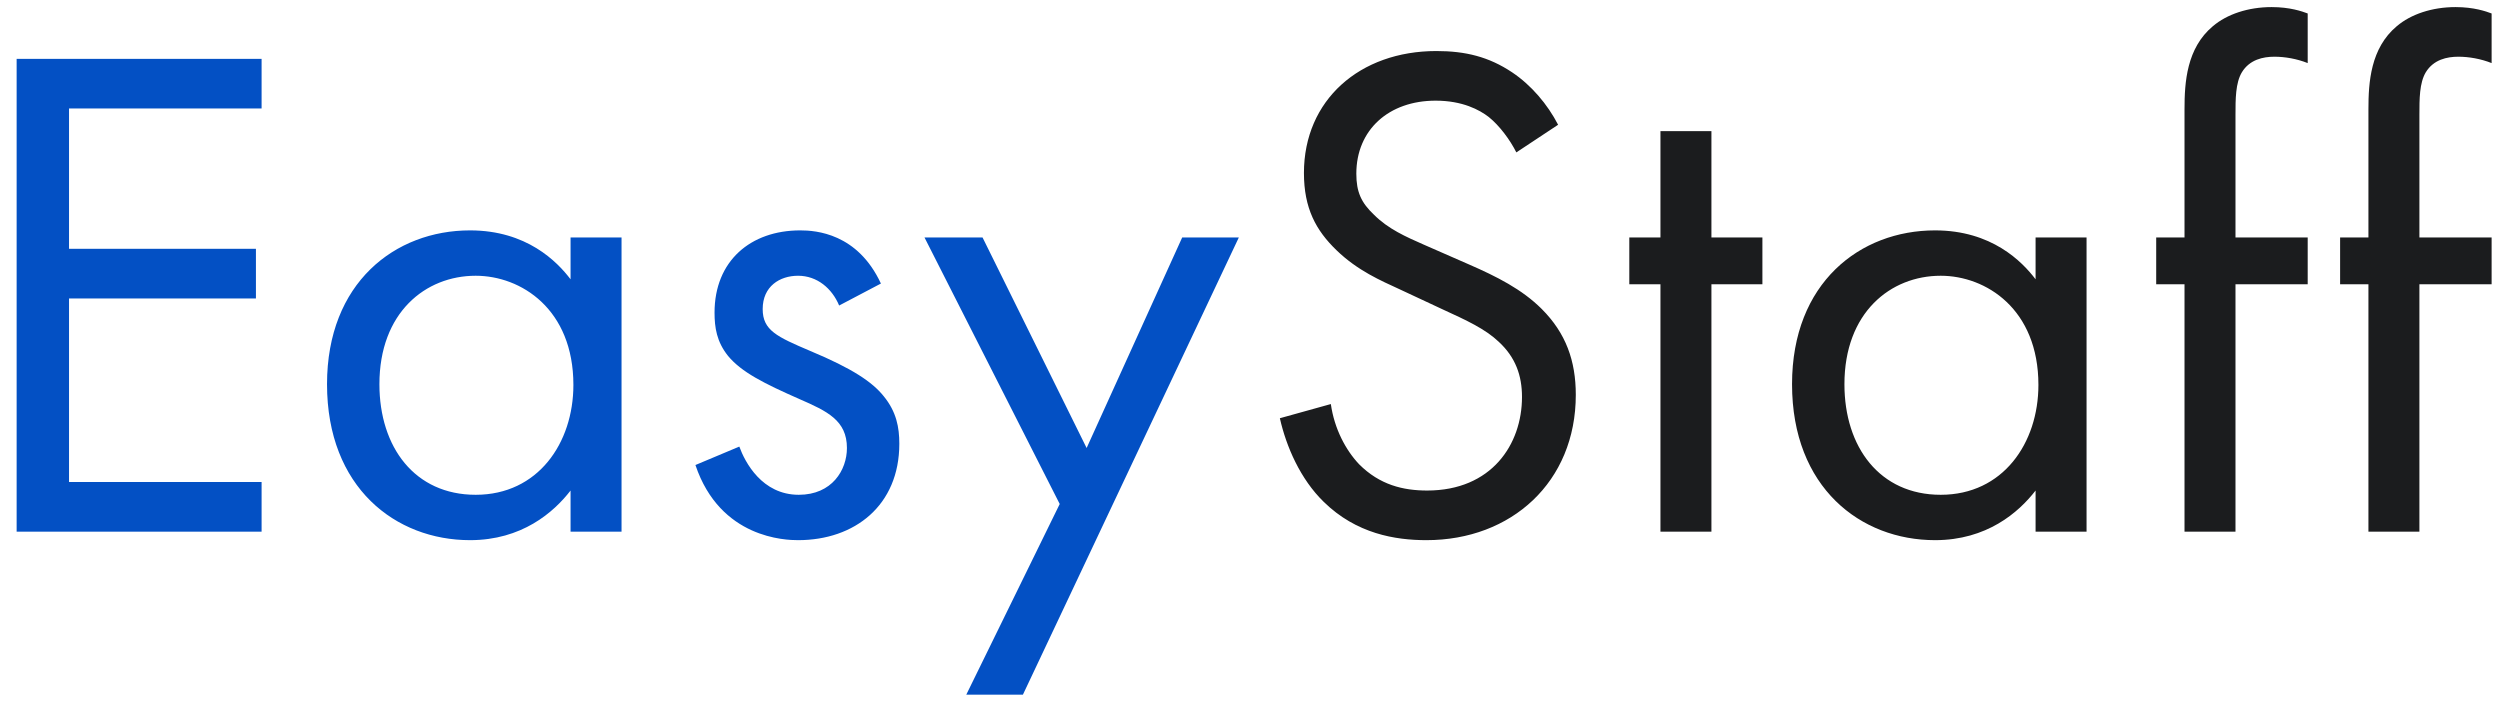
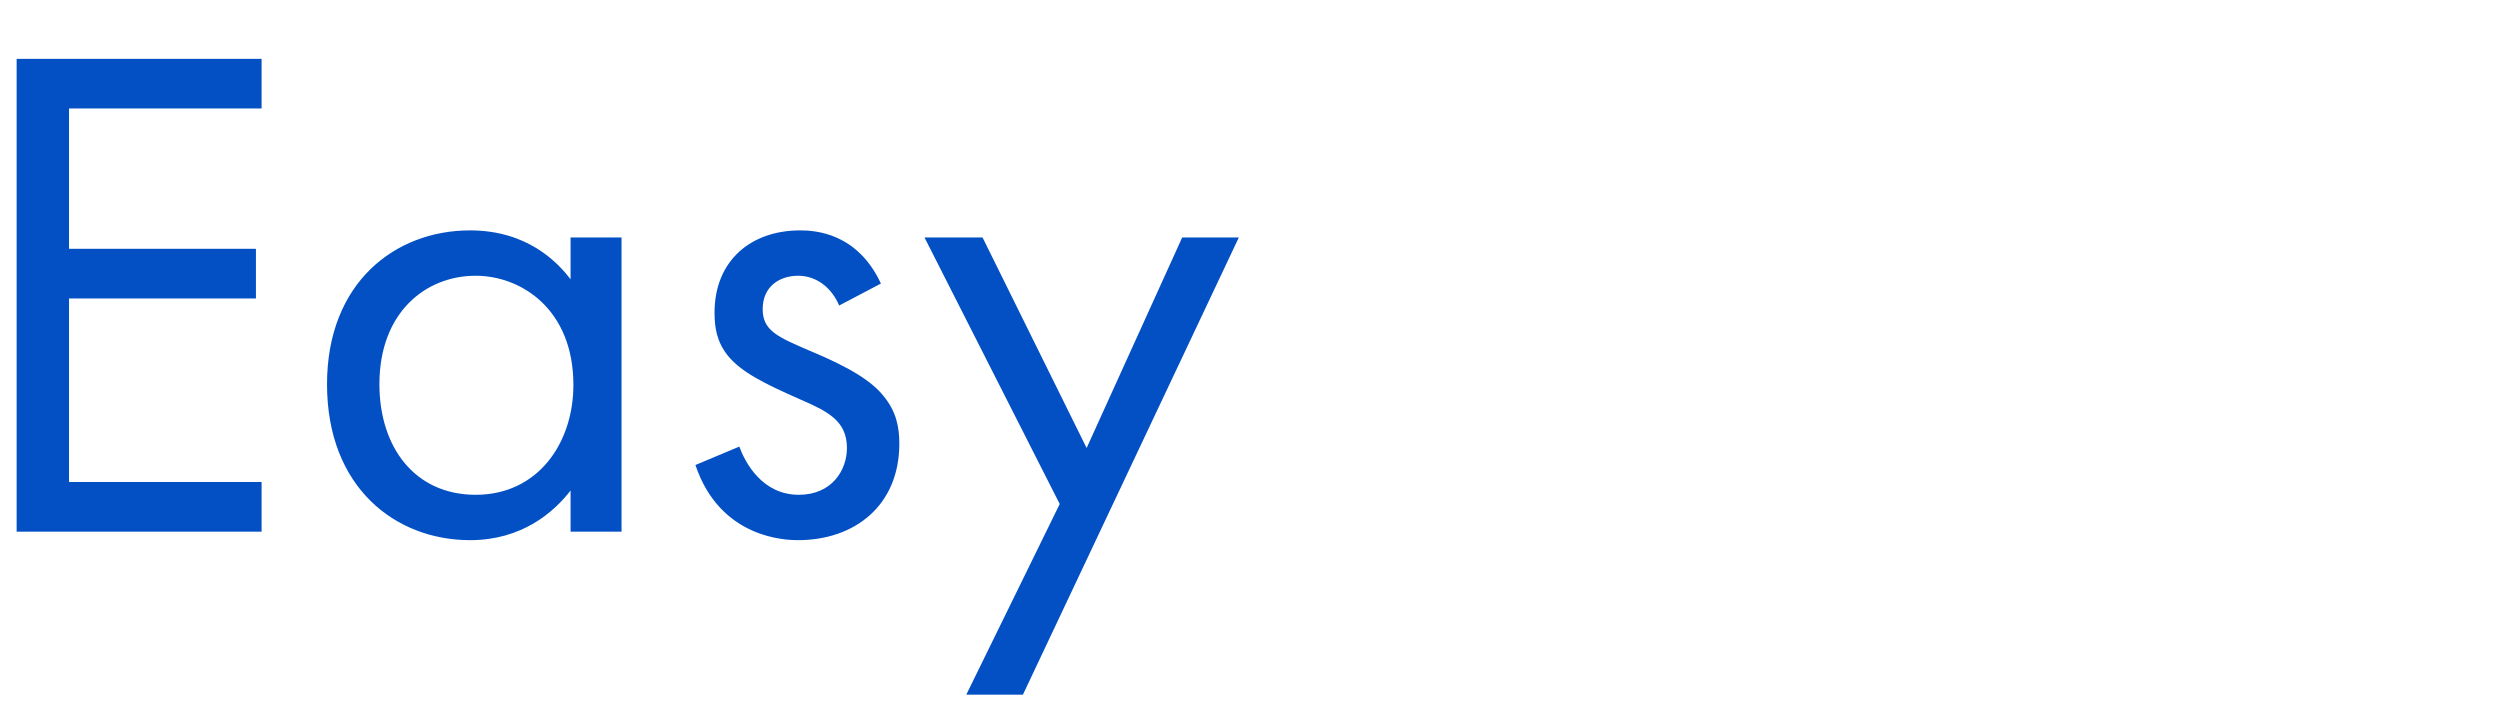
<svg xmlns="http://www.w3.org/2000/svg" width="857" height="243" viewBox="0 0 857 243" fill="none">
  <path d="M89.674 20.169H5.703V182.25H89.674V165.24H23.662V102.303H87.733V85.293H23.662V37.179H89.674V20.169ZM195.589 95.742C190.978 89.667 180.543 78.975 161.127 78.975C135.402 78.975 112.104 96.957 112.104 131.706C112.104 167.184 135.645 185.166 161.127 185.166C178.844 185.166 189.765 175.689 195.589 168.156V182.25H213.063V81.405H195.589V95.742ZM163.069 94.527C178.601 94.527 196.56 105.948 196.56 131.949C196.56 151.875 184.426 169.614 163.069 169.614C142.198 169.614 130.063 153.333 130.063 131.706C130.063 107.163 145.838 94.527 163.069 94.527ZM301.977 97.2C293.968 79.947 279.65 78.975 274.311 78.975C257.322 78.975 244.945 89.424 244.945 107.163C244.945 112.266 245.672 117.126 249.556 121.986C254.167 127.575 261.933 131.463 274.068 136.809C283.533 140.94 290.327 144.099 290.327 153.576C290.327 161.109 285.232 169.614 273.825 169.614C261.205 169.614 255.381 158.436 253.439 153.09L238.392 159.408C246.887 184.68 269.457 185.166 273.582 185.166C292.998 185.166 308.287 173.259 308.287 152.118C308.287 146.529 307.316 141.183 302.948 135.837C299.065 130.977 292.27 126.36 277.708 120.285C266.302 115.425 261.448 113.238 261.448 105.948C261.448 98.172 267.273 94.527 273.582 94.527C280.135 94.527 285.232 98.901 287.658 104.733L301.977 97.2ZM331.237 238.14H350.651L424.672 81.405H405.257L372.494 153.576L336.818 81.405H316.918L363.272 172.773L331.237 238.14Z" fill="#0350C4" />
-   <path d="M534.116 42.768C530.475 35.721 524.894 29.16 518.341 24.786C510.332 19.44 502.323 17.496 492.373 17.496C466.163 17.496 446.99 34.263 446.99 59.292C446.99 71.442 451.116 78.975 458.154 85.779C465.434 92.826 473.443 96.228 479.753 99.144L494.315 105.948C502.809 109.836 509.119 112.752 513.73 117.126C519.554 122.472 521.739 128.79 521.739 136.08C521.739 152.361 511.303 168.156 489.218 168.156C480.967 168.156 472.958 166.212 465.92 159.165C461.309 154.305 457.426 147.015 456.212 138.51L438.739 143.37C440.923 153.09 445.777 164.268 453.785 172.044C464.949 182.979 478.297 185.166 488.975 185.166C518.098 185.166 540.183 165.24 540.183 135.351C540.183 123.687 536.785 114.21 528.534 105.948C521.739 99.144 513.002 94.77 503.537 90.639L488.005 83.835C481.937 81.162 475.87 78.489 471.016 73.629C466.648 69.498 464.949 65.853 464.949 59.535C464.949 44.469 476.113 34.506 492.13 34.506C501.353 34.506 507.177 37.665 510.332 40.095C513.973 43.011 517.613 47.871 519.797 52.245L534.116 42.768ZM604.151 97.443V81.405H586.677V44.955H569.203V81.405H558.525V97.443H569.203V182.25H586.677V97.443H604.151ZM697.797 95.742C693.186 89.667 682.751 78.975 663.335 78.975C637.61 78.975 614.312 96.957 614.312 131.706C614.312 167.184 637.853 185.166 663.335 185.166C681.052 185.166 691.973 175.689 697.797 168.156V182.25H715.271V81.405H697.797V95.742ZM665.277 94.527C680.809 94.527 698.768 105.948 698.768 131.949C698.768 151.875 686.634 169.614 665.277 169.614C644.406 169.614 632.271 153.333 632.271 131.706C632.271 107.163 648.046 94.527 665.277 94.527ZM791.079 97.443V81.405H766.325V39.366C766.325 34.02 766.325 28.431 768.509 24.786C771.179 20.412 775.79 19.44 779.673 19.44C783.313 19.44 787.439 20.169 791.079 21.627V4.617C789.138 3.888 785.012 2.43 778.702 2.43C770.693 2.43 763.413 4.86 758.559 8.991C749.579 16.524 748.851 28.188 748.851 37.422V81.405H739.144V97.443H748.851V182.25H766.325V97.443H791.079ZM854.126 97.443V81.405H829.371V39.366C829.371 34.02 829.371 28.431 831.555 24.786C834.225 20.412 838.836 19.44 842.719 19.44C846.36 19.44 850.485 20.169 854.126 21.627V4.617C852.184 3.888 848.058 2.43 841.748 2.43C833.74 2.43 826.459 4.86 821.605 8.991C812.626 16.524 811.898 28.188 811.898 37.422V81.405H802.19V97.443H811.898V182.25H829.371V97.443H854.126Z" fill="#1B1C1E" />
</svg>